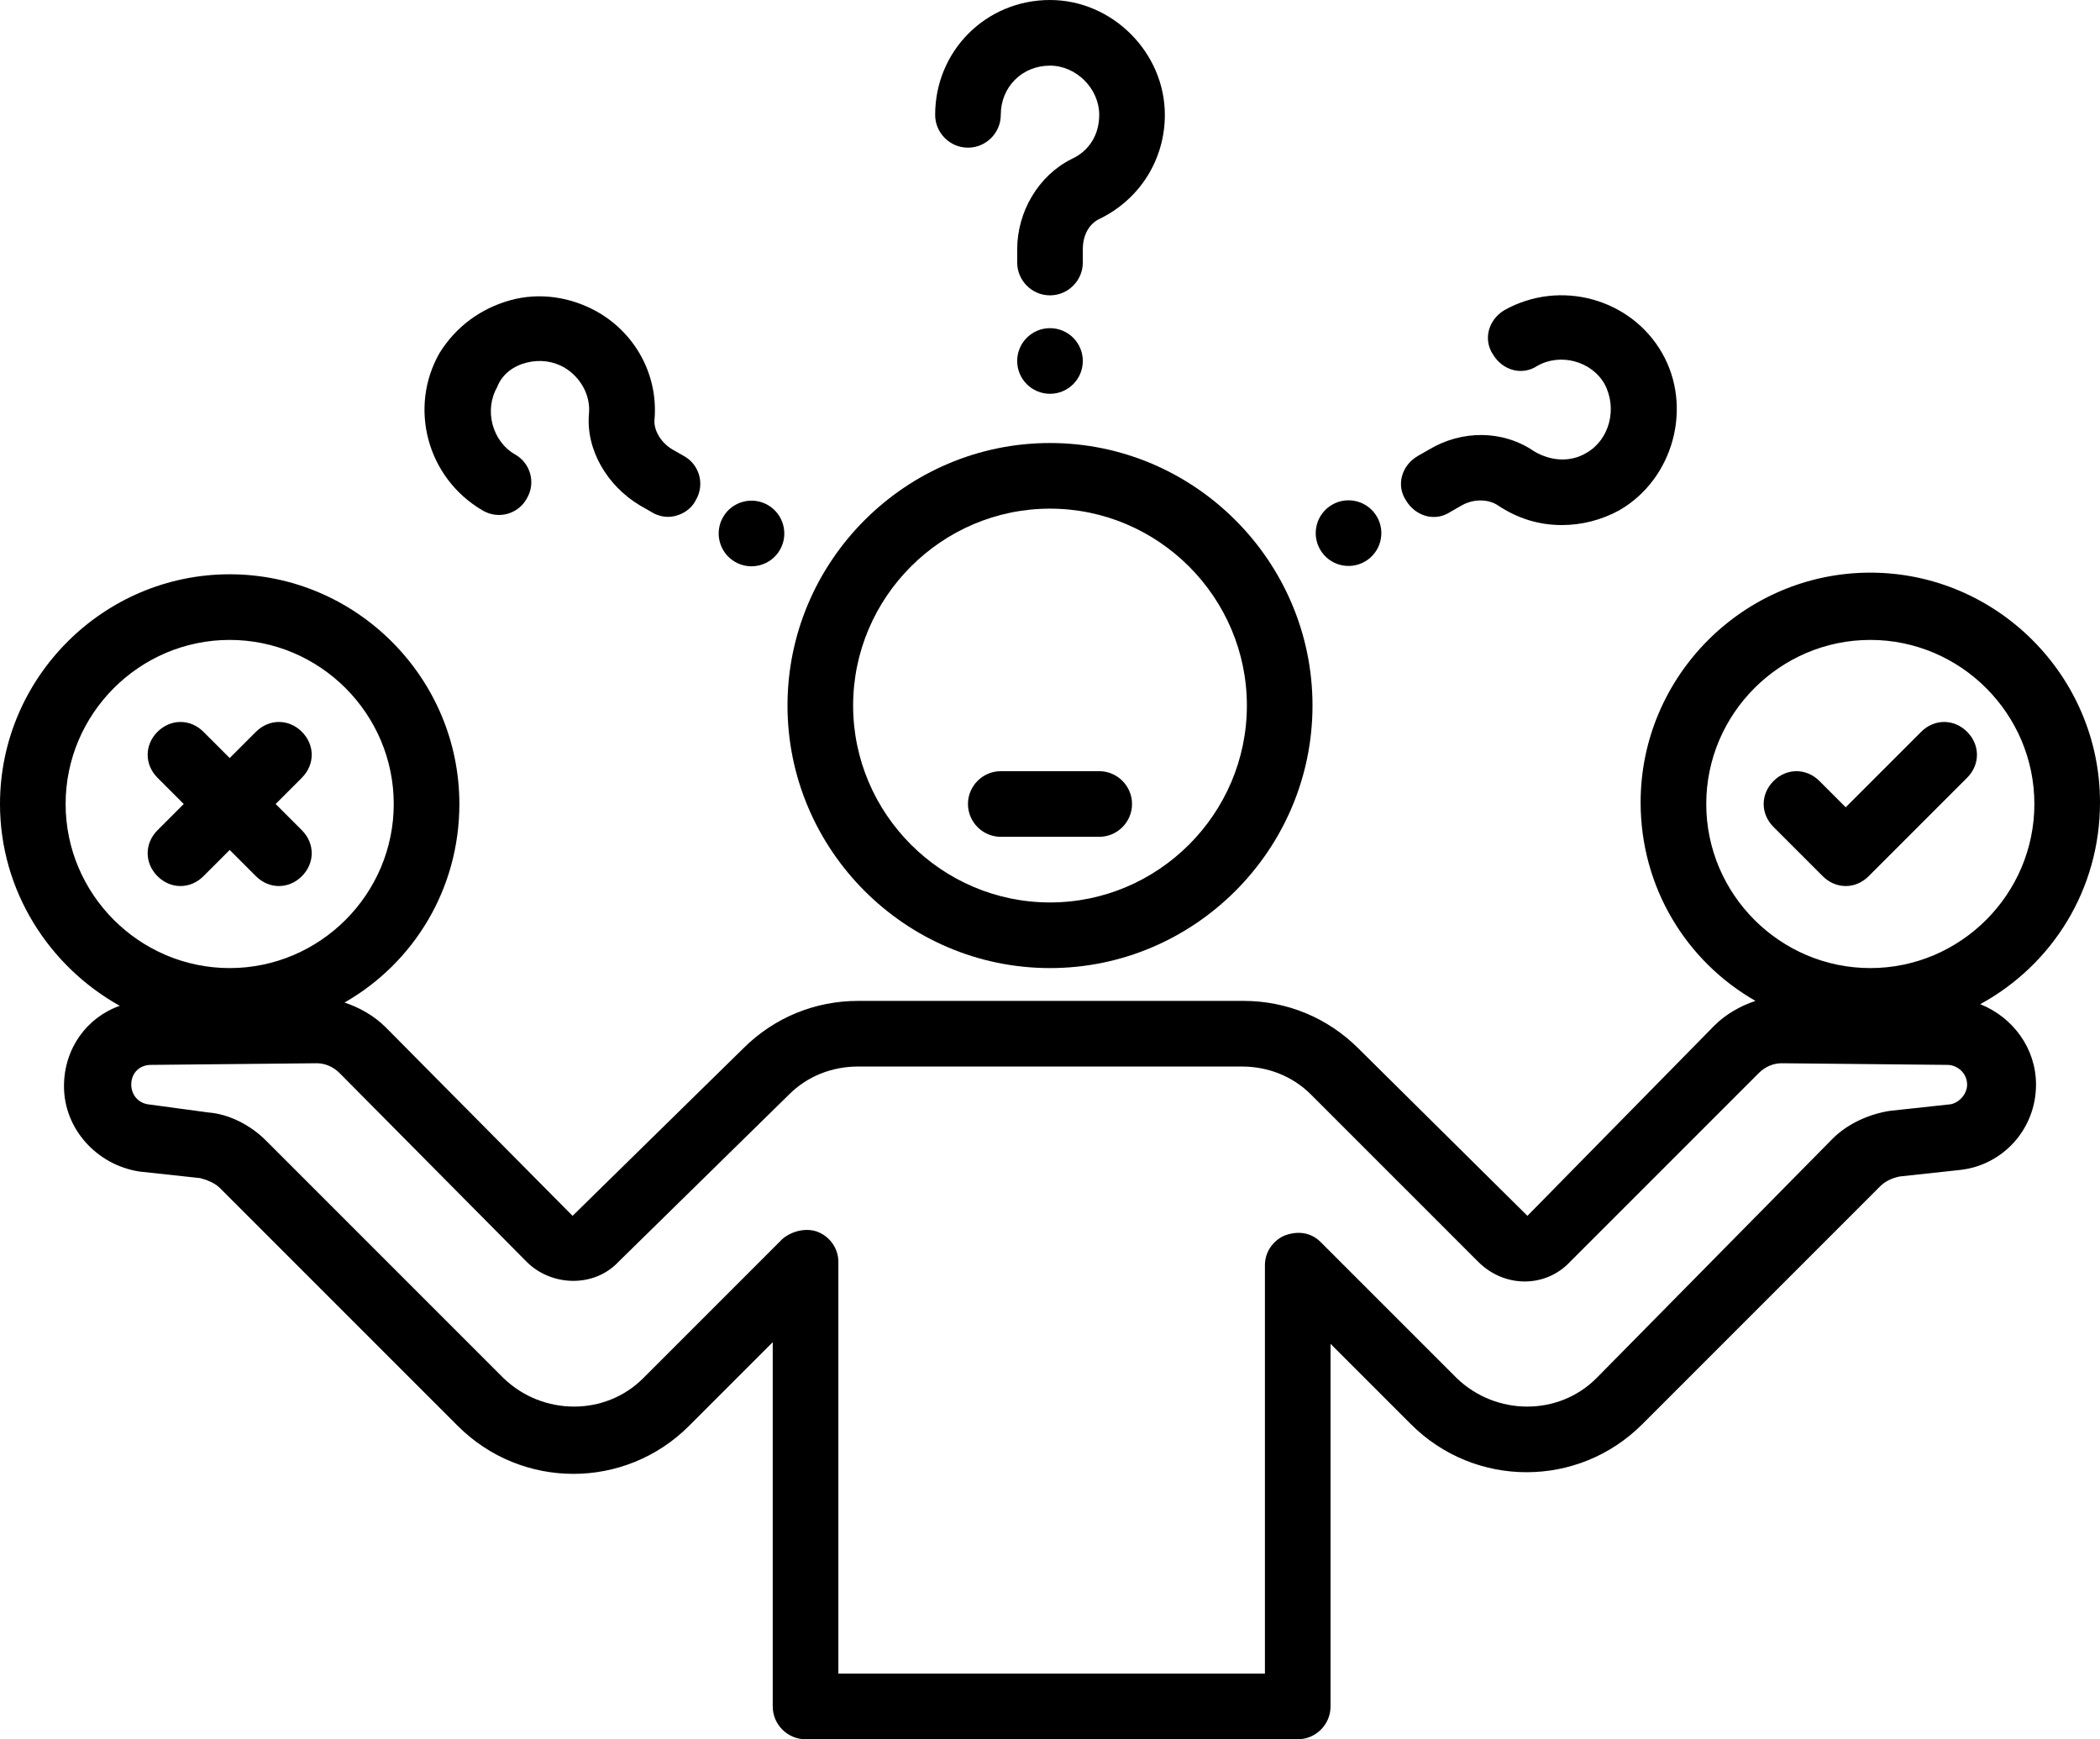
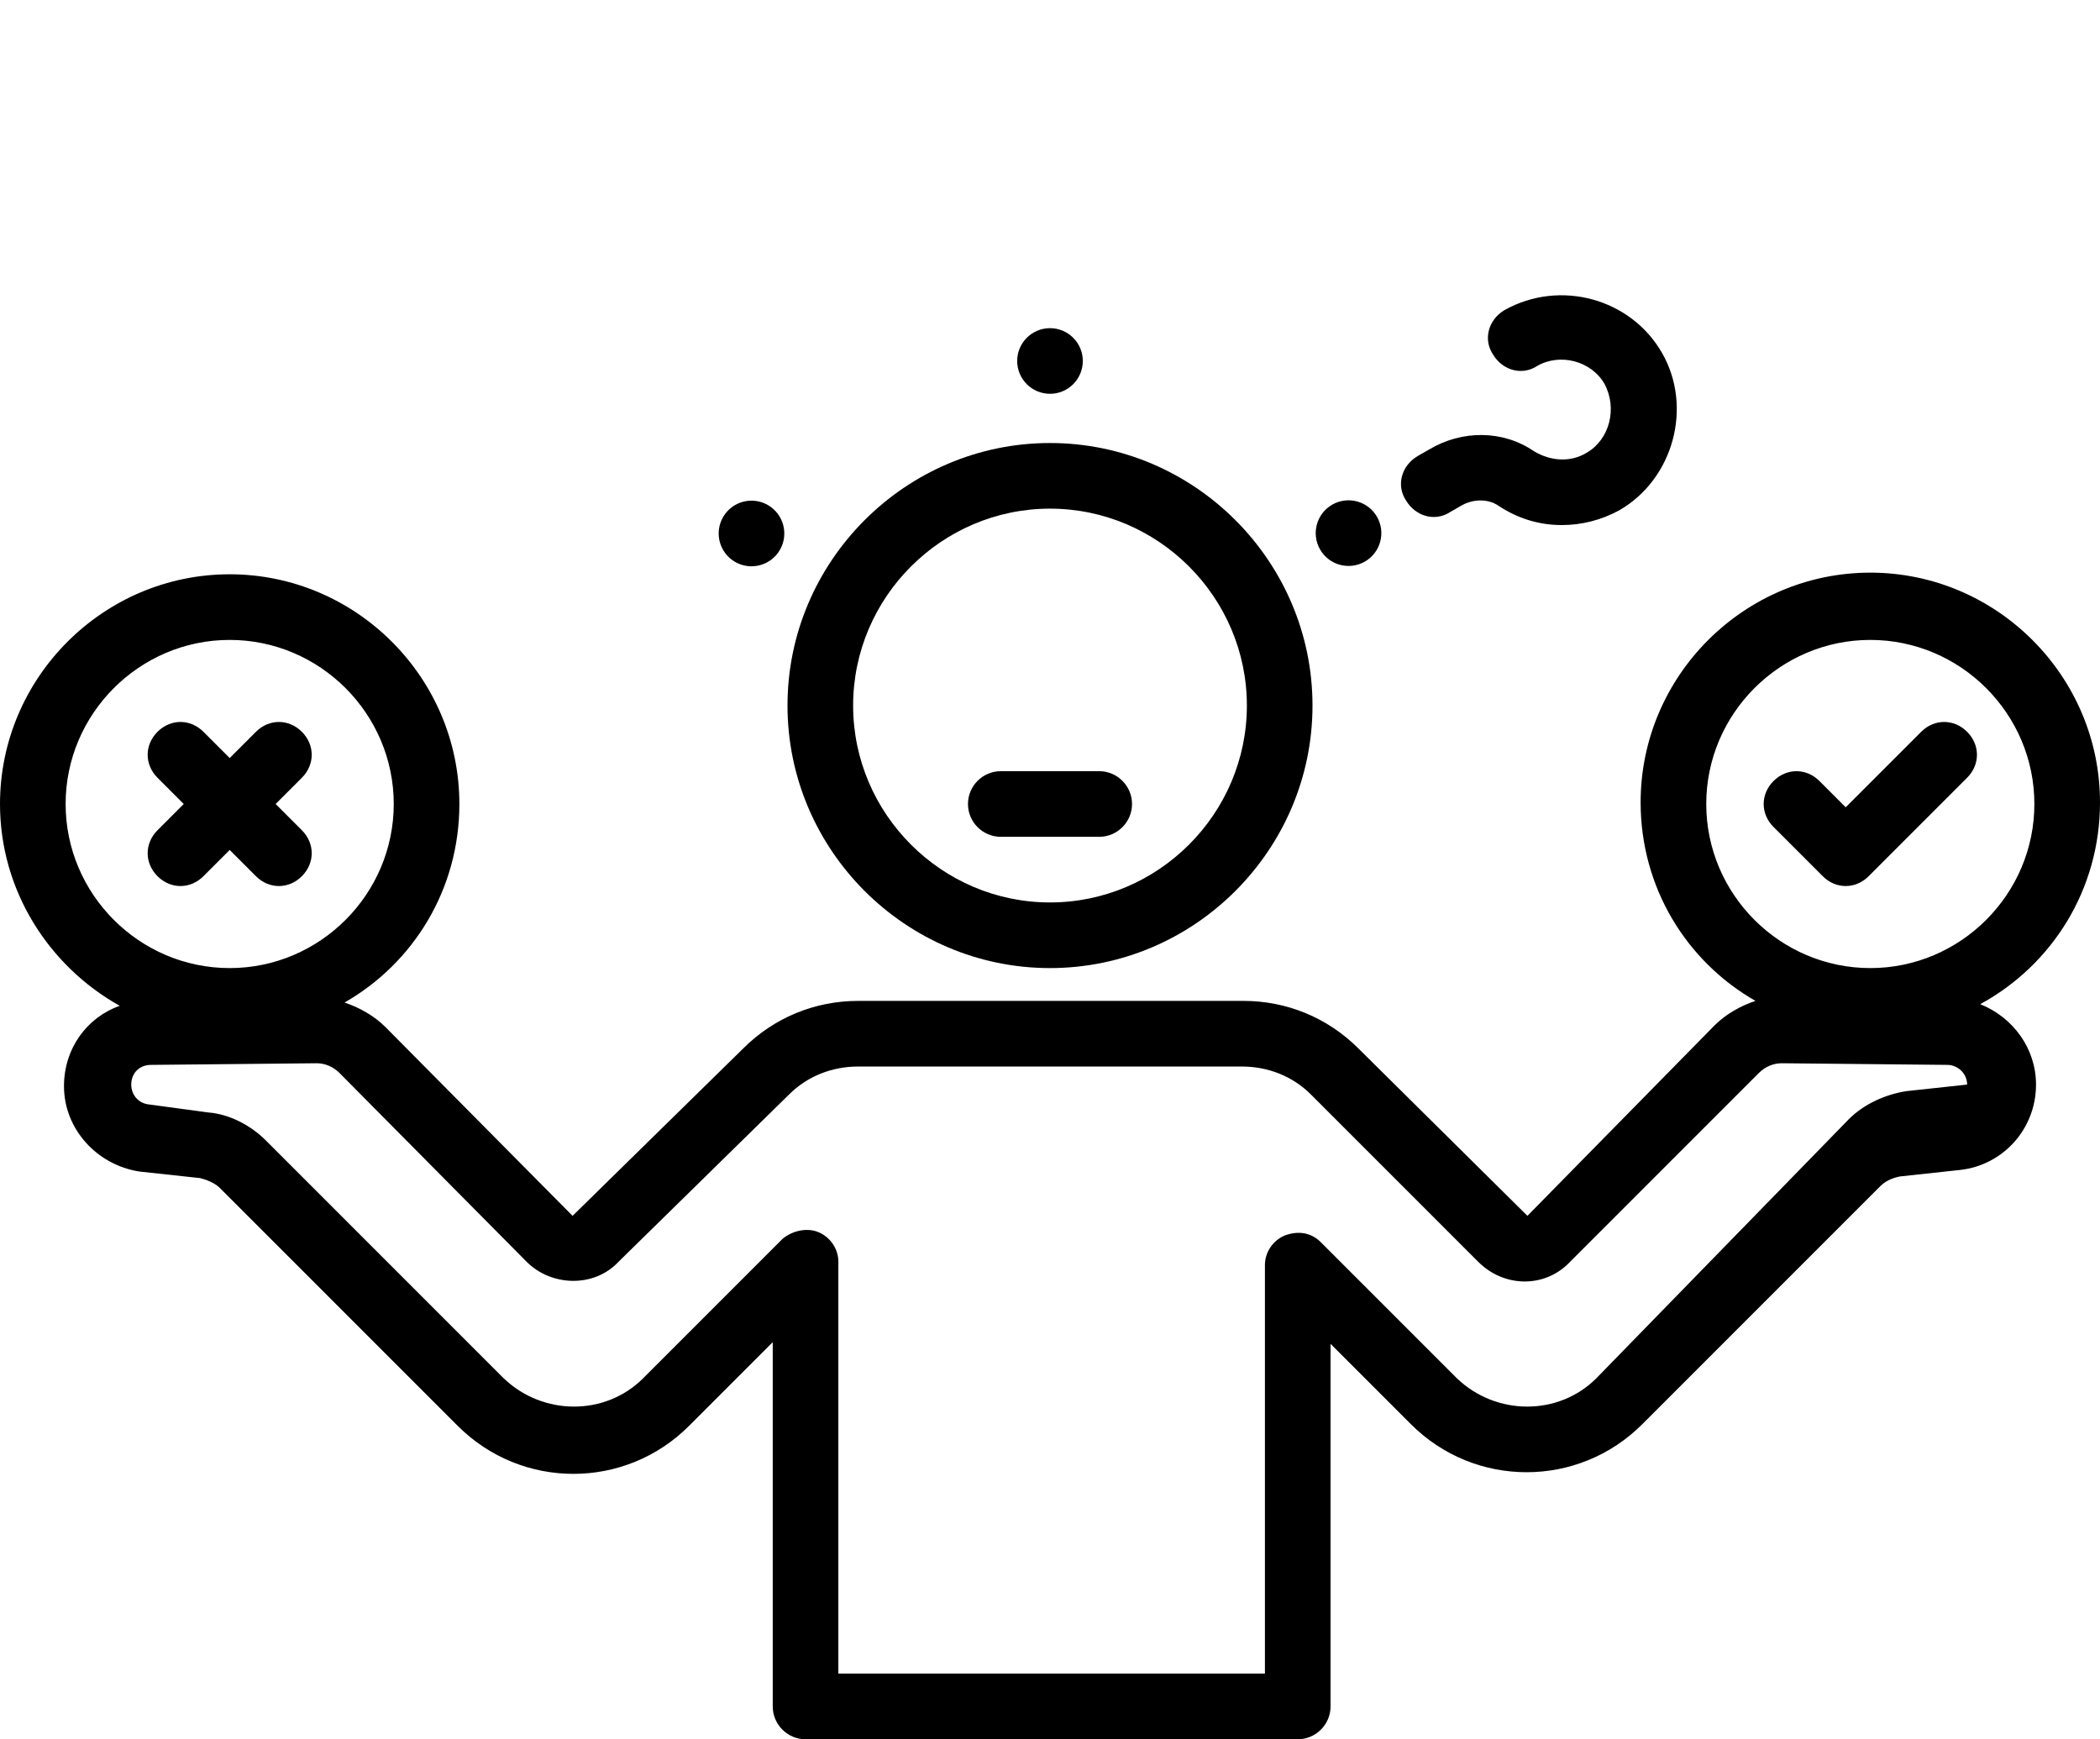
<svg xmlns="http://www.w3.org/2000/svg" height="106.0" preserveAspectRatio="xMidYMid meet" version="1.0" viewBox="0.0 11.0 128.0 106.0" width="128.0" zoomAndPan="magnify">
  <g id="change1_1">
    <path d="M48,54c0,8.8,7.2,16,16,16s16-7.2,16-16s-7.2-16-16-16S48,45.2,48,54z M64,42c6.6,0,12,5.4,12,12s-5.4,12-12,12 s-12-5.4-12-12S57.4,42,64,42z" />
  </g>
  <g id="change1_2">
    <path d="M61,62h6c1.1,0,2-0.9,2-2s-0.9-2-2-2h-6c-1.1,0-2,0.9-2,2S59.9,62,61,62z" />
  </g>
  <g id="change1_3">
-     <path d="M7.3,72.3c-2,0.7-3.4,2.6-3.4,4.9c0,2.6,2,4.8,4.6,5.2l3.7,0.4c0.4,0.1,0.9,0.3,1.2,0.6l14.5,14.5c3.9,3.9,10.2,3.9,14.1,0 l5.1-5.1V115c0,1.1,0.9,2,2,2h30c1.1,0,2-0.9,2-2V92.9l4.9,4.9c3.9,3.9,10.2,3.9,14.1,0l14.5-14.5c0.3-0.3,0.7-0.5,1.2-0.6l3.7-0.4 c2.6-0.3,4.6-2.5,4.6-5.2c0-2.2-1.4-4.1-3.4-4.9c4.4-2.4,7.3-7,7.3-12.3c0-7.7-6.3-14-14-14s-14,6.3-14,14c0,5.2,2.8,9.7,7,12.1 c-0.9,0.3-1.8,0.8-2.5,1.5L93.1,85.1L82.8,74.9C80.9,73,78.4,72,75.8,72H52.3c-2.6,0-5.1,1-7,2.9L34.9,85.1L23.5,73.6 c-0.7-0.7-1.6-1.2-2.5-1.5c4.2-2.4,7-6.9,7-12.1c0-7.7-6.3-14-14-14S0,52.3,0,60C0,65.3,3,69.9,7.3,72.3z M104,60 c0-5.5,4.5-10,10-10s10,4.5,10,10s-4.5,10-10,10S104,65.5,104,60z M32.1,87.9c1.5,1.5,4.1,1.6,5.6,0l10.4-10.2 c1.1-1.1,2.6-1.7,4.2-1.7h23.4c1.6,0,3.1,0.6,4.2,1.7l10.2,10.2c1.6,1.6,4.1,1.6,5.6,0l11.5-11.5c0.4-0.4,0.9-0.6,1.4-0.6 c0,0,0,0,0,0l10.1,0.1c0.6,0,1.2,0.5,1.2,1.2c0,0.6-0.5,1.1-1,1.2l-3.7,0.4c-1.3,0.2-2.6,0.8-3.5,1.7L97.3,95 c-2.3,2.3-6.1,2.3-8.5,0l-8.3-8.3c-0.6-0.6-1.4-0.7-2.2-0.4c-0.7,0.3-1.2,1-1.2,1.8V113h-26V87.9c0-0.8-0.5-1.5-1.2-1.8 c-0.7-0.3-1.6-0.1-2.2,0.4L39.2,95c-2.3,2.3-6.1,2.3-8.5,0L16.2,80.5c-0.9-0.9-2.2-1.6-3.5-1.7L9,78.3c-0.6-0.1-1-0.6-1-1.2 c0-0.7,0.5-1.2,1.2-1.2l10.1-0.1c0,0,0,0,0,0c0.5,0,1,0.2,1.4,0.6L32.1,87.9z M14,50c5.5,0,10,4.5,10,10s-4.5,10-10,10S4,65.5,4,60 S8.5,50,14,50z" />
+     <path d="M7.3,72.3c-2,0.7-3.4,2.6-3.4,4.9c0,2.6,2,4.8,4.6,5.2l3.7,0.4c0.4,0.1,0.9,0.3,1.2,0.6l14.5,14.5c3.9,3.9,10.2,3.9,14.1,0 l5.1-5.1V115c0,1.1,0.9,2,2,2h30c1.1,0,2-0.9,2-2V92.9l4.9,4.9c3.9,3.9,10.2,3.9,14.1,0l14.5-14.5c0.3-0.3,0.7-0.5,1.2-0.6l3.7-0.4 c2.6-0.3,4.6-2.5,4.6-5.2c0-2.2-1.4-4.1-3.4-4.9c4.4-2.4,7.3-7,7.3-12.3c0-7.7-6.3-14-14-14s-14,6.3-14,14c0,5.2,2.8,9.7,7,12.1 c-0.9,0.3-1.8,0.8-2.5,1.5L93.1,85.1L82.8,74.9C80.9,73,78.4,72,75.8,72H52.3c-2.6,0-5.1,1-7,2.9L34.9,85.1L23.5,73.6 c-0.7-0.7-1.6-1.2-2.5-1.5c4.2-2.4,7-6.9,7-12.1c0-7.7-6.3-14-14-14S0,52.3,0,60C0,65.3,3,69.9,7.3,72.3z M104,60 c0-5.5,4.5-10,10-10s10,4.5,10,10s-4.5,10-10,10S104,65.5,104,60z M32.1,87.9c1.5,1.5,4.1,1.6,5.6,0l10.4-10.2 c1.1-1.1,2.6-1.7,4.2-1.7h23.4c1.6,0,3.1,0.6,4.2,1.7l10.2,10.2c1.6,1.6,4.1,1.6,5.6,0l11.5-11.5c0.4-0.4,0.9-0.6,1.4-0.6 c0,0,0,0,0,0l10.1,0.1c0.6,0,1.2,0.5,1.2,1.2l-3.7,0.4c-1.3,0.2-2.6,0.8-3.5,1.7L97.3,95 c-2.3,2.3-6.1,2.3-8.5,0l-8.3-8.3c-0.6-0.6-1.4-0.7-2.2-0.4c-0.7,0.3-1.2,1-1.2,1.8V113h-26V87.9c0-0.8-0.5-1.5-1.2-1.8 c-0.7-0.3-1.6-0.1-2.2,0.4L39.2,95c-2.3,2.3-6.1,2.3-8.5,0L16.2,80.5c-0.9-0.9-2.2-1.6-3.5-1.7L9,78.3c-0.6-0.1-1-0.6-1-1.2 c0-0.7,0.5-1.2,1.2-1.2l10.1-0.1c0,0,0,0,0,0c0.5,0,1,0.2,1.4,0.6L32.1,87.9z M14,50c5.5,0,10,4.5,10,10s-4.5,10-10,10S4,65.5,4,60 S8.5,50,14,50z" />
  </g>
  <g id="change1_4">
    <path d="M9.6,64.4C10,64.8,10.5,65,11,65s1-0.2,1.4-0.6l1.6-1.6l1.6,1.6C16,64.8,16.5,65,17,65s1-0.2,1.4-0.6c0.8-0.8,0.8-2,0-2.8 L16.8,60l1.6-1.6c0.8-0.8,0.8-2,0-2.8s-2-0.8-2.8,0L14,57.2l-1.6-1.6c-0.8-0.8-2-0.8-2.8,0s-0.8,2,0,2.8l1.6,1.6l-1.6,1.6 C8.8,62.4,8.8,63.6,9.6,64.4z" />
  </g>
  <g id="change1_5">
    <path d="M119.9,55.6c-0.8-0.8-2-0.8-2.8,0l-4.6,4.6l-1.6-1.6c-0.8-0.8-2-0.8-2.8,0s-0.8,2,0,2.8l3,3c0.4,0.4,0.9,0.6,1.4,0.6 s1-0.2,1.4-0.6l6-6C120.7,57.6,120.7,56.4,119.9,55.6z" />
  </g>
  <g id="change1_6">
-     <path d="M66,26.2c0-0.9,0.4-1.6,1.1-1.9c2.4-1.2,3.9-3.6,3.9-6.3c0-3.8-3.2-7-7-7c-3.9,0-7,3.1-7,7c0,1.1,0.9,2,2,2s2-0.9,2-2 c0-1.7,1.3-3,3-3c1.6,0,3,1.4,3,3c0,1.2-0.6,2.2-1.7,2.7c-2,1-3.3,3.2-3.3,5.5V27c0,1.1,0.9,2,2,2s2-0.9,2-2V26.2z" />
-   </g>
+     </g>
  <g id="change1_7">
    <circle cx="64" cy="33" r="2" />
  </g>
  <g id="change1_8">
-     <path d="M32.1,33.1c0.8-0.2,1.6-0.1,2.3,0.3c1,0.6,1.6,1.7,1.5,2.8c-0.2,2.2,1.1,4.4,3.1,5.6l0.7,0.4c0.3,0.2,0.7,0.3,1,0.3 c0.7,0,1.4-0.4,1.7-1c0.6-1,0.2-2.2-0.7-2.7L41,38.4c-0.7-0.4-1.2-1.2-1.1-1.9c0.2-2.7-1.2-5.2-3.5-6.5c-1.6-0.9-3.5-1.2-5.3-0.7 c-1.8,0.5-3.3,1.6-4.3,3.2c-1.9,3.3-0.8,7.6,2.6,9.6c1,0.6,2.2,0.2,2.7-0.7c0.6-1,0.2-2.2-0.7-2.7c-1.4-0.8-1.9-2.7-1.1-4.1 C30.6,33.8,31.3,33.3,32.1,33.1z" />
-   </g>
+     </g>
  <g id="change1_9">
    <circle cx="45.8" cy="43.5" r="2" transform="rotate(-60 45.814 43.502)" />
  </g>
  <g id="change1_10">
    <path d="M96.7,38.6c-1,0.6-2.2,0.5-3.2-0.1c-1.9-1.3-4.4-1.3-6.4-0.1l-0.7,0.4c-1,0.6-1.3,1.8-0.7,2.7c0.6,1,1.8,1.3,2.7,0.7 l0.7-0.4c0.7-0.4,1.6-0.4,2.2,0c1.2,0.8,2.5,1.2,3.9,1.2c1.2,0,2.4-0.3,3.5-0.9c3.3-1.9,4.5-6.3,2.6-9.6c-1.9-3.3-6.2-4.5-9.6-2.6 c-1,0.6-1.3,1.8-0.7,2.7c0.6,1,1.8,1.3,2.7,0.7c1.4-0.8,3.3-0.3,4.1,1.1C98.6,35.9,98.1,37.8,96.7,38.6z" />
  </g>
  <g id="change1_11">
    <circle cx="82.2" cy="43.5" r="2" transform="rotate(-30 82.183 43.503)" />
  </g>
</svg>